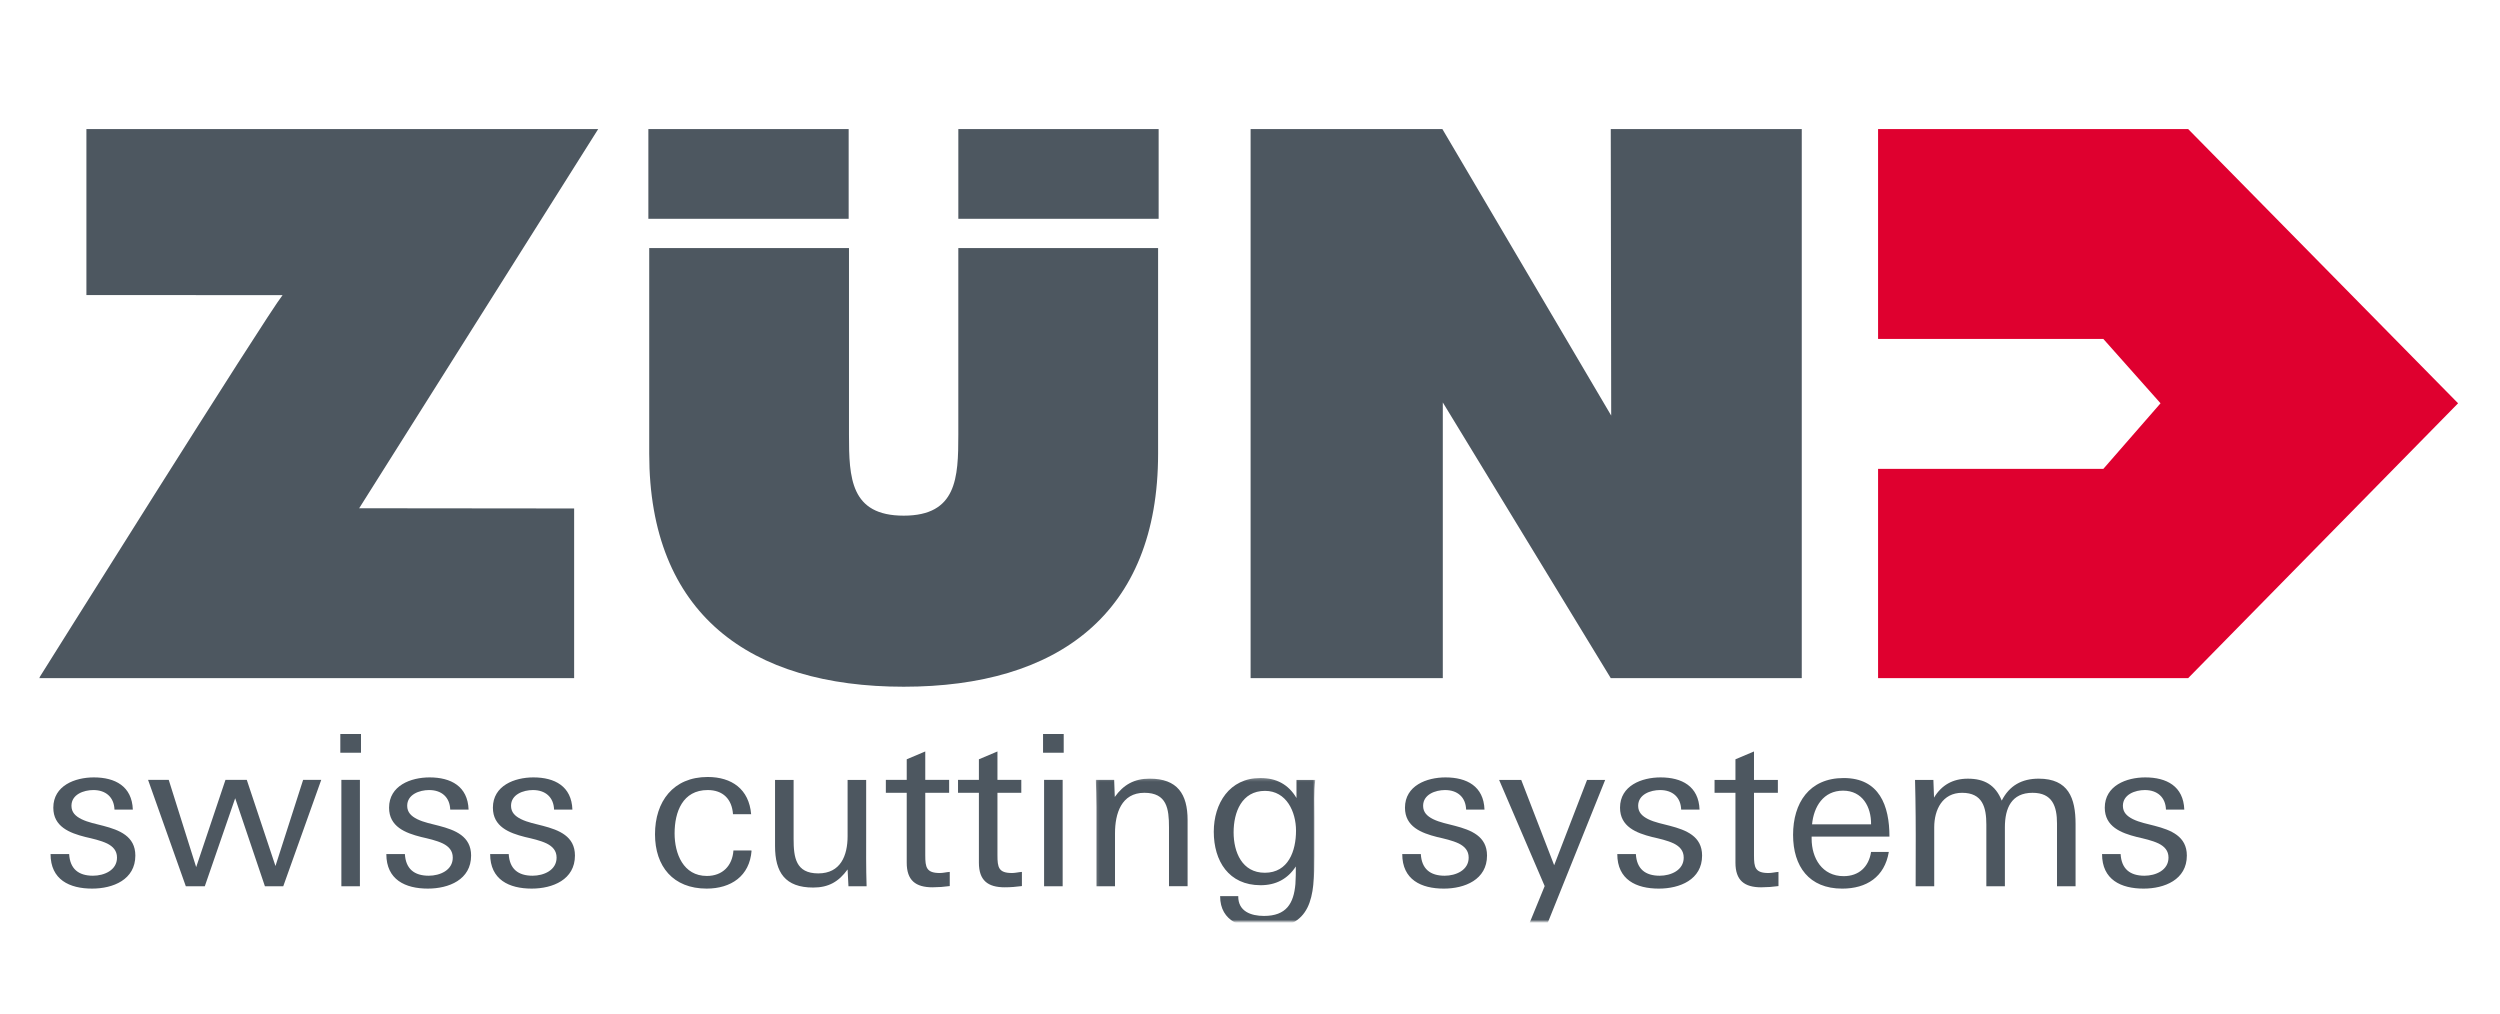
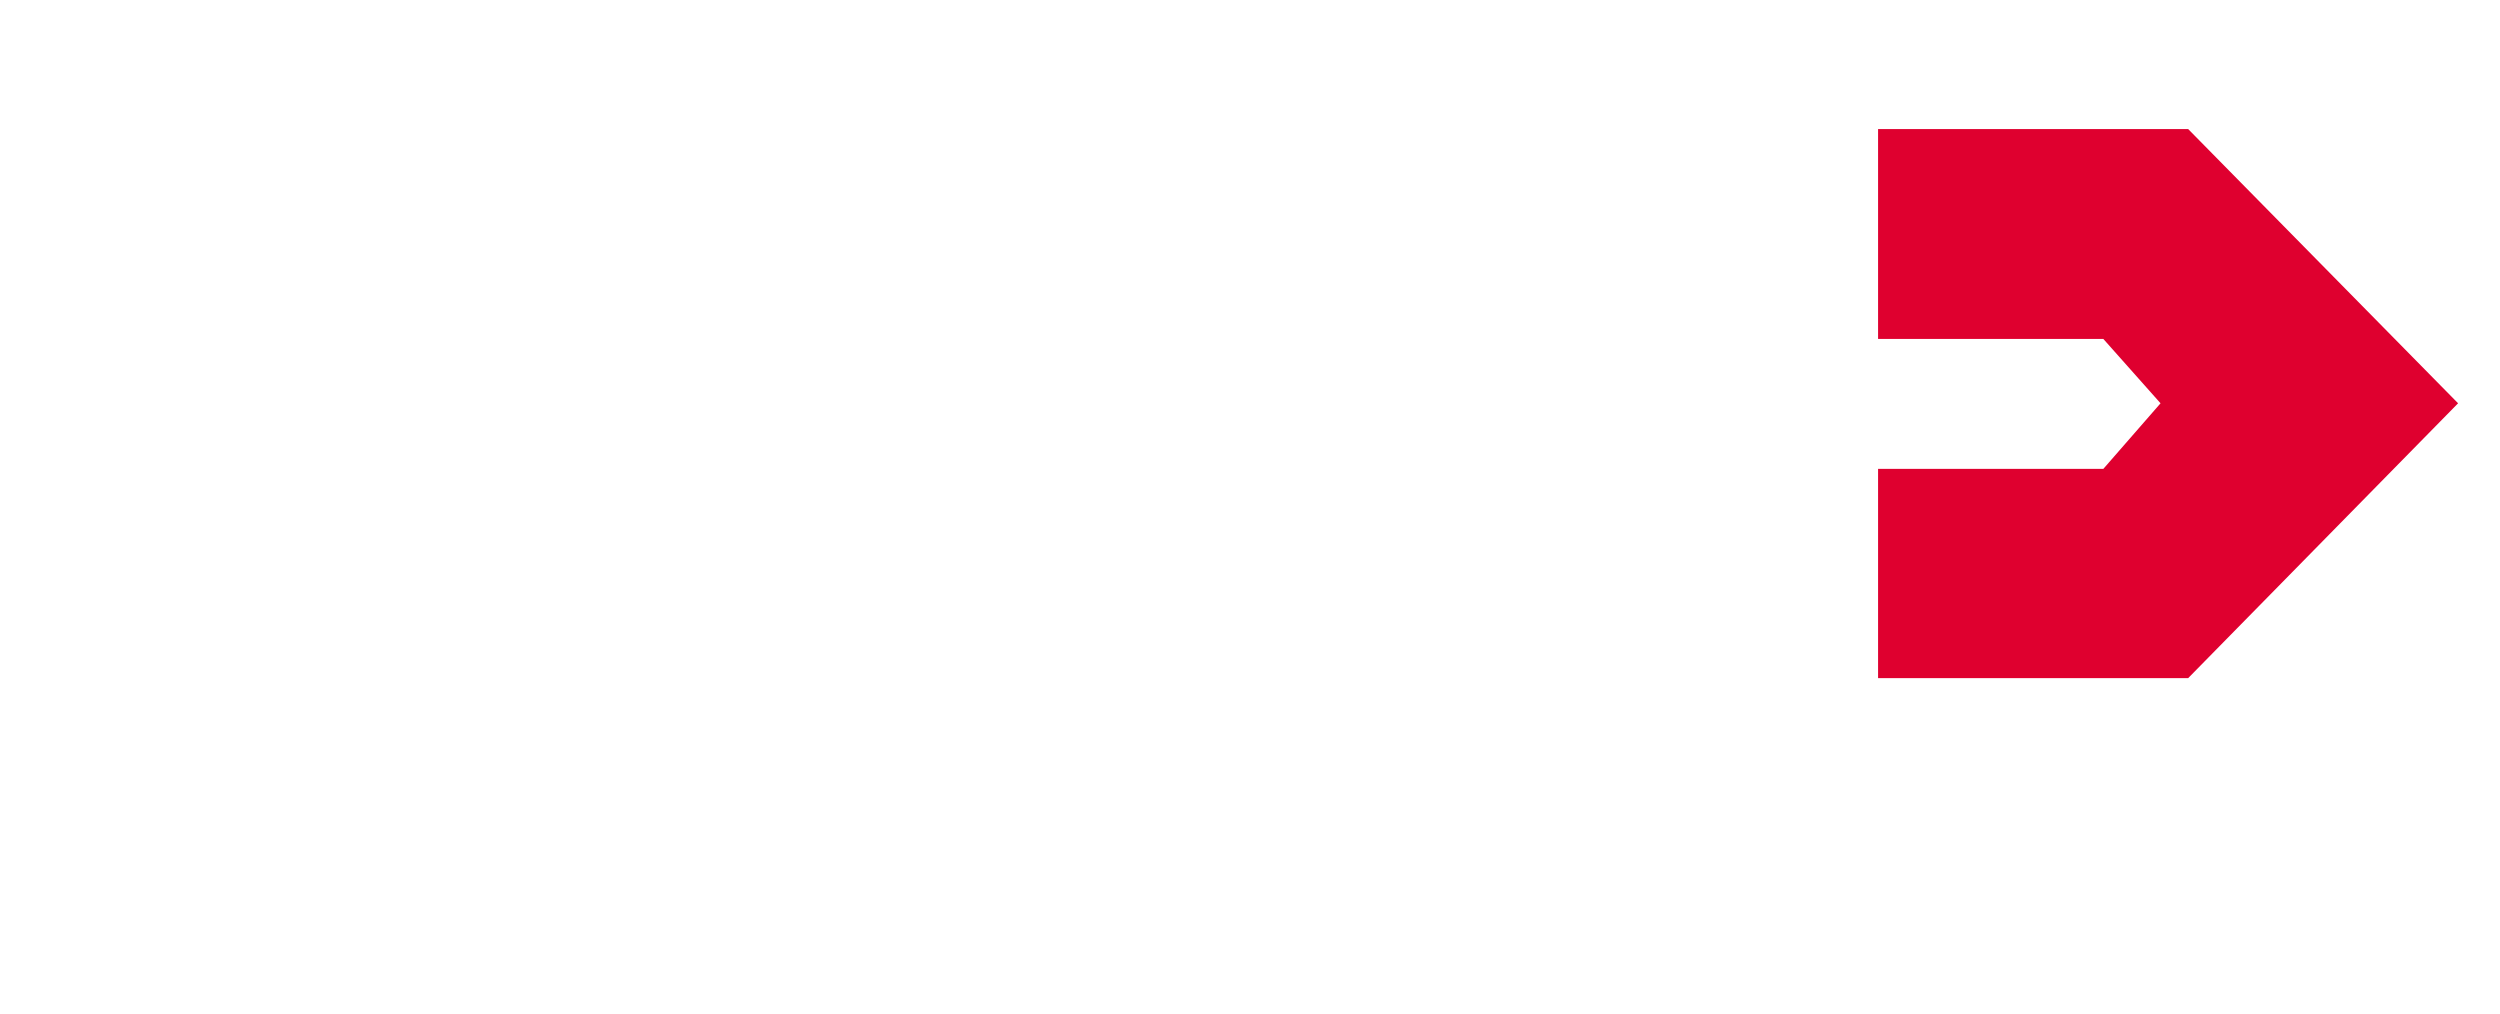
<svg xmlns="http://www.w3.org/2000/svg" width="833" height="338" viewBox="0 0 833 338" fill="none">
  <mask id="mask0_980_6462" style="mask-type:luminance" maskUnits="userSpaceOnUse" x="13" y="31" width="808" height="276">
    <path d="M821 31H13V307H821V31Z" fill="white" />
  </mask>
  <g mask="url(#mask0_980_6462)">
-     <path fill-rule="evenodd" clip-rule="evenodd" d="M536.707 43L536.85 138.466L480.6 43H416.7V225.949H480.743V134.095L536.707 225.958H600.347V43H536.707ZM119.676 169.349L191.302 169.423V225.954H13C13 225.954 88.775 105.061 94.155 98.338L28.791 98.313V43H199.323L119.676 169.349ZM385.877 82.66V151.182C385.877 204.563 352.355 228.817 301.101 228.817C249.843 228.817 216.32 204.568 216.32 151.182V82.66H282.882V144.883C282.882 159.206 283.365 171.818 301.101 171.818C318.833 171.818 319.311 159.201 319.311 144.883V82.66H385.872H385.877ZM216.035 72.897H282.773V43H216.035V72.897ZM319.316 72.897H386.06V43H319.316V72.897ZM30.687 296.082C23.174 296.082 16.843 293.125 16.843 284.569H23.041C23.312 289.473 26.13 291.789 30.973 291.789C34.698 291.789 38.984 289.976 38.984 285.757C38.984 283.44 37.654 282.041 35.688 281.05C33.505 280.015 30.835 279.438 28.446 278.881C23.174 277.551 17.764 275.441 17.764 269.133C17.764 261.755 24.997 259.029 31.264 259.029C38.353 259.029 43.975 261.967 44.261 269.759H38.147C37.999 265.624 35.255 263.243 31.111 263.243C27.879 263.243 23.809 264.702 23.809 268.497C23.809 270.665 25.145 271.937 27.11 272.928C29.362 274.042 32.032 274.525 34.417 275.165C39.763 276.565 45.098 278.615 45.098 285.067C45.098 293.12 37.654 296.082 30.692 296.082H30.687ZM94.381 295.294H88.267L78.364 265.973L68.24 295.298H61.914L49.34 259.862H56.223L65.367 288.921L75.122 259.862H82.232L91.785 288.556L100.998 259.862H107.034L94.381 295.298V295.294ZM113.744 295.294H119.922V259.862H113.744V295.298V295.294ZM113.394 250.813H120.282V244.574H113.394V250.813ZM142.571 296.082C135.047 296.082 128.726 293.125 128.726 284.569H134.909C135.19 289.473 137.999 291.789 142.856 291.789C146.576 291.789 150.863 289.976 150.863 285.757C150.863 283.44 149.532 282.041 147.562 281.05C145.394 280.015 142.714 279.438 140.319 278.881C135.047 277.551 129.638 275.441 129.638 269.133C129.638 261.755 136.88 259.029 143.137 259.029C150.222 259.029 155.853 261.967 156.134 269.759H150.015C149.877 265.624 147.133 263.243 142.989 263.243C139.757 263.243 135.678 264.702 135.678 268.497C135.678 270.665 137.023 271.937 138.979 272.928C141.231 274.042 143.906 274.525 146.295 275.165C151.641 276.565 156.972 278.615 156.972 285.067C156.972 293.12 149.532 296.082 142.571 296.082ZM177.162 296.082C169.644 296.082 163.318 293.125 163.318 284.569H169.506C169.777 289.473 172.595 291.789 177.443 291.789C181.172 291.789 185.454 289.976 185.454 285.757C185.454 283.44 184.124 282.041 182.153 281.05C179.98 280.015 177.31 279.438 174.91 278.881C169.639 277.551 164.234 275.441 164.234 269.133C164.234 261.755 171.471 259.029 177.729 259.029C184.823 259.029 190.45 261.967 190.726 269.759H184.616C184.478 265.624 181.729 263.243 177.581 263.243C174.354 263.243 170.274 264.702 170.274 268.497C170.274 270.665 171.614 271.937 173.585 272.928C175.827 274.042 178.502 274.525 180.892 275.165C186.227 276.565 191.573 278.615 191.573 285.067C191.573 293.12 184.124 296.082 177.162 296.082ZM235.456 296.082C224.287 296.082 218.247 288.704 218.247 277.965C218.247 267.097 224.287 258.891 235.806 258.891C243.822 258.891 249.581 262.952 250.281 271.301H244.236C243.891 266.245 240.871 263.243 235.811 263.243C227.445 263.243 224.775 270.532 224.775 277.689C224.775 284.431 227.657 291.868 235.53 291.868C240.728 291.868 244.029 288.492 244.379 283.376H250.217L250.424 283.44C249.788 291.932 243.536 296.082 235.456 296.082ZM282.705 295.294L282.419 289.69C279.473 293.766 276.098 295.732 270.974 295.732C261.618 295.732 258.243 290.68 258.243 281.903V259.872H264.431V279.522C264.431 285.698 265.135 291.016 272.654 291.016C280.103 291.016 282.419 285.072 282.419 278.615V259.867H288.607V277.063C288.607 283.1 288.543 289.217 288.75 295.298H282.705V295.294ZM310.763 295.653C305.067 295.653 302.121 293.347 302.121 287.447V264.16H295.164V259.862H302.121V252.997L308.299 250.384V259.862H316.251V264.16H308.299V284.988C308.299 288.995 308.659 290.887 313.157 290.887C314.276 290.887 315.261 290.597 316.458 290.518V295.239C314.571 295.505 312.668 295.642 310.763 295.648V295.653ZM334.821 295.653C329.115 295.653 326.169 293.347 326.169 287.447V264.16H319.212V259.862H326.169V252.997L332.352 250.384V259.862H340.299V264.16H332.352V284.988C332.352 288.995 332.712 290.887 337.2 290.887C338.333 290.887 339.309 290.597 340.501 290.518V295.239C338.54 295.501 336.707 295.648 334.816 295.648L334.821 295.653ZM347.891 295.294H354.079V259.862H347.891V295.298V295.294ZM347.547 250.813H354.429V244.574H347.542V250.813H347.547Z" fill="#4D5760" />
    <mask id="mask1_980_6462" style="mask-type:alpha" maskUnits="userSpaceOnUse" x="365" y="259" width="74" height="51">
-       <path d="M365.125 259.23H438.239V309.009H365.125V259.23Z" fill="white" />
-     </mask>
+       </mask>
    <g mask="url(#mask1_980_6462)">
      <path fill-rule="evenodd" clip-rule="evenodd" d="M389.508 295.293V275.643C389.508 269.472 388.808 264.159 381.295 264.159C373.624 264.159 371.52 271.089 371.52 277.619V295.293H365.332V268.984C365.332 265.968 365.199 261.902 365.125 259.856H371.239L371.446 265.544C374.328 261.483 377.92 259.442 383.044 259.442C392.321 259.442 395.706 264.568 395.706 273.257V295.288H389.508V295.293ZM421.503 263.518C413.718 263.518 411.038 270.665 411.038 277.328C411.038 283.937 413.851 290.803 421.439 290.803C429.307 290.803 431.834 283.509 431.834 276.776C431.834 270.527 428.681 263.518 421.503 263.518ZM437.948 272.143V285.263C437.948 298.886 437.328 309.398 421.227 309.398C414.063 309.398 406.545 307.23 406.545 298.595H412.585C412.511 303.647 416.798 305.189 421.158 305.189C428.602 305.189 431.071 301.054 431.632 294.534C431.77 292.631 431.77 290.67 431.77 288.703C429.031 292.907 425.094 294.953 420.03 294.953C409.422 294.953 404.431 286.89 404.431 277.131C404.431 267.713 409.639 259.23 419.966 259.23C425.237 259.23 429.307 261.335 431.987 265.899V259.871H438.244C437.742 263.932 437.948 268.067 437.948 272.143Z" fill="#4D5760" />
    </g>
-     <path fill-rule="evenodd" clip-rule="evenodd" d="M481.075 296.084C473.557 296.084 467.23 293.127 467.23 284.571H473.419C473.69 289.475 476.508 291.792 481.356 291.792C485.075 291.792 489.362 289.978 489.362 285.759C489.362 283.443 488.032 282.043 486.071 281.052C483.883 280.017 481.208 279.441 478.818 278.884C473.557 277.553 468.137 275.444 468.137 269.135C468.137 261.757 475.379 259.031 481.637 259.031C488.731 259.031 494.358 261.969 494.634 269.761H488.514C488.376 265.626 485.642 263.245 481.499 263.245C478.267 263.245 474.182 264.704 474.182 268.499C474.182 270.668 475.522 271.939 477.483 272.93C479.735 274.044 482.41 274.527 484.795 275.168C490.135 276.567 495.476 278.618 495.476 285.069C495.476 293.122 488.027 296.084 481.075 296.084ZM515.242 308.637H509.202L514.686 295.242L499.501 259.864H506.872L517.849 288.297L528.811 259.864H534.846L515.238 308.637H515.242ZM552.726 296.084C545.207 296.084 538.881 293.127 538.881 284.571H545.074C545.345 289.475 548.164 291.792 553.007 291.792C556.726 291.792 561.013 289.978 561.013 285.759C561.013 283.443 559.682 282.043 557.712 281.052C555.539 280.017 552.869 279.441 550.469 278.884C545.207 277.553 539.793 275.444 539.793 269.135C539.793 261.757 547.035 259.031 553.292 259.031C560.387 259.031 566.009 261.969 566.289 269.761H560.165C560.032 265.626 557.288 263.245 553.145 263.245C549.922 263.245 545.833 264.704 545.833 268.499C545.833 270.668 547.173 271.939 549.134 272.93C551.386 274.044 554.061 274.527 556.45 275.168C561.786 276.567 567.137 278.618 567.137 285.069C567.137 293.122 559.682 296.084 552.726 296.084ZM586.893 295.656C581.208 295.656 578.252 293.349 578.252 287.45V264.162H571.29V259.864H578.252V252.999L584.43 250.387V259.864H592.387V264.162H584.43V284.99C584.43 288.997 584.78 290.89 589.278 290.89C590.411 290.89 591.396 290.599 592.589 290.52V295.242C590.702 295.507 588.799 295.643 586.893 295.651V295.656ZM614.104 263.447C607.566 263.447 604.334 268.78 603.778 274.675H623.441C623.519 268.859 620.573 263.447 614.104 263.447ZM603.635 278.751V279.441C603.635 285.971 607.152 291.935 614.316 291.935C619.381 291.935 622.682 288.844 623.441 283.866H629.353C627.949 292.225 621.903 296.089 613.823 296.089C602.797 296.089 597.452 288.706 597.452 278.169C597.452 267.592 602.797 259.243 614.316 259.243C626.195 259.243 629.565 268.425 629.565 278.751H603.635ZM685.395 295.296V274.399C685.395 268.642 683.848 264.162 677.242 264.162C670.221 264.162 668.028 269.283 668.028 275.651V295.296H661.85V274.744C661.85 268.992 660.589 264.162 653.765 264.162C647.237 264.162 644.483 269.761 644.483 275.651V295.296H638.295C638.374 281.565 638.295 272.018 638.295 272.018C638.295 268.011 638.167 263.935 638.088 259.864H644.202L644.419 265.764C646.946 261.555 650.735 259.455 655.672 259.455C661.224 259.455 664.885 261.555 666.979 266.764C669.516 261.757 673.66 259.45 679.286 259.45C689.189 259.45 691.579 265.907 691.579 274.532V295.296H685.395ZM714.247 296.084C706.724 296.084 700.403 293.127 700.403 284.571H706.591C706.862 289.475 709.68 291.792 714.523 291.792C718.248 291.792 722.544 289.978 722.544 285.759C722.544 283.443 721.213 282.043 719.243 281.052C717.06 280.017 714.39 279.441 712 278.884C706.729 277.553 701.309 275.444 701.309 269.135C701.309 261.757 708.552 259.031 714.809 259.031C721.908 259.031 727.525 261.969 727.806 269.761H721.701C721.558 265.626 718.804 263.245 714.671 263.245C711.439 263.245 707.349 264.704 707.349 268.499C707.349 270.668 708.694 271.939 710.66 272.93C712.902 274.044 715.582 274.527 717.972 275.168C723.312 276.567 728.658 278.618 728.658 285.069C728.658 293.122 721.209 296.084 714.247 296.084Z" fill="#4D5760" />
    <path fill-rule="evenodd" clip-rule="evenodd" d="M625.773 225.954H729.094L819.033 134.376L729.094 43H625.773V112.936H700.834L719.891 134.376L700.834 156.229H625.773V225.954Z" fill="#DF002F" />
  </g>
</svg>